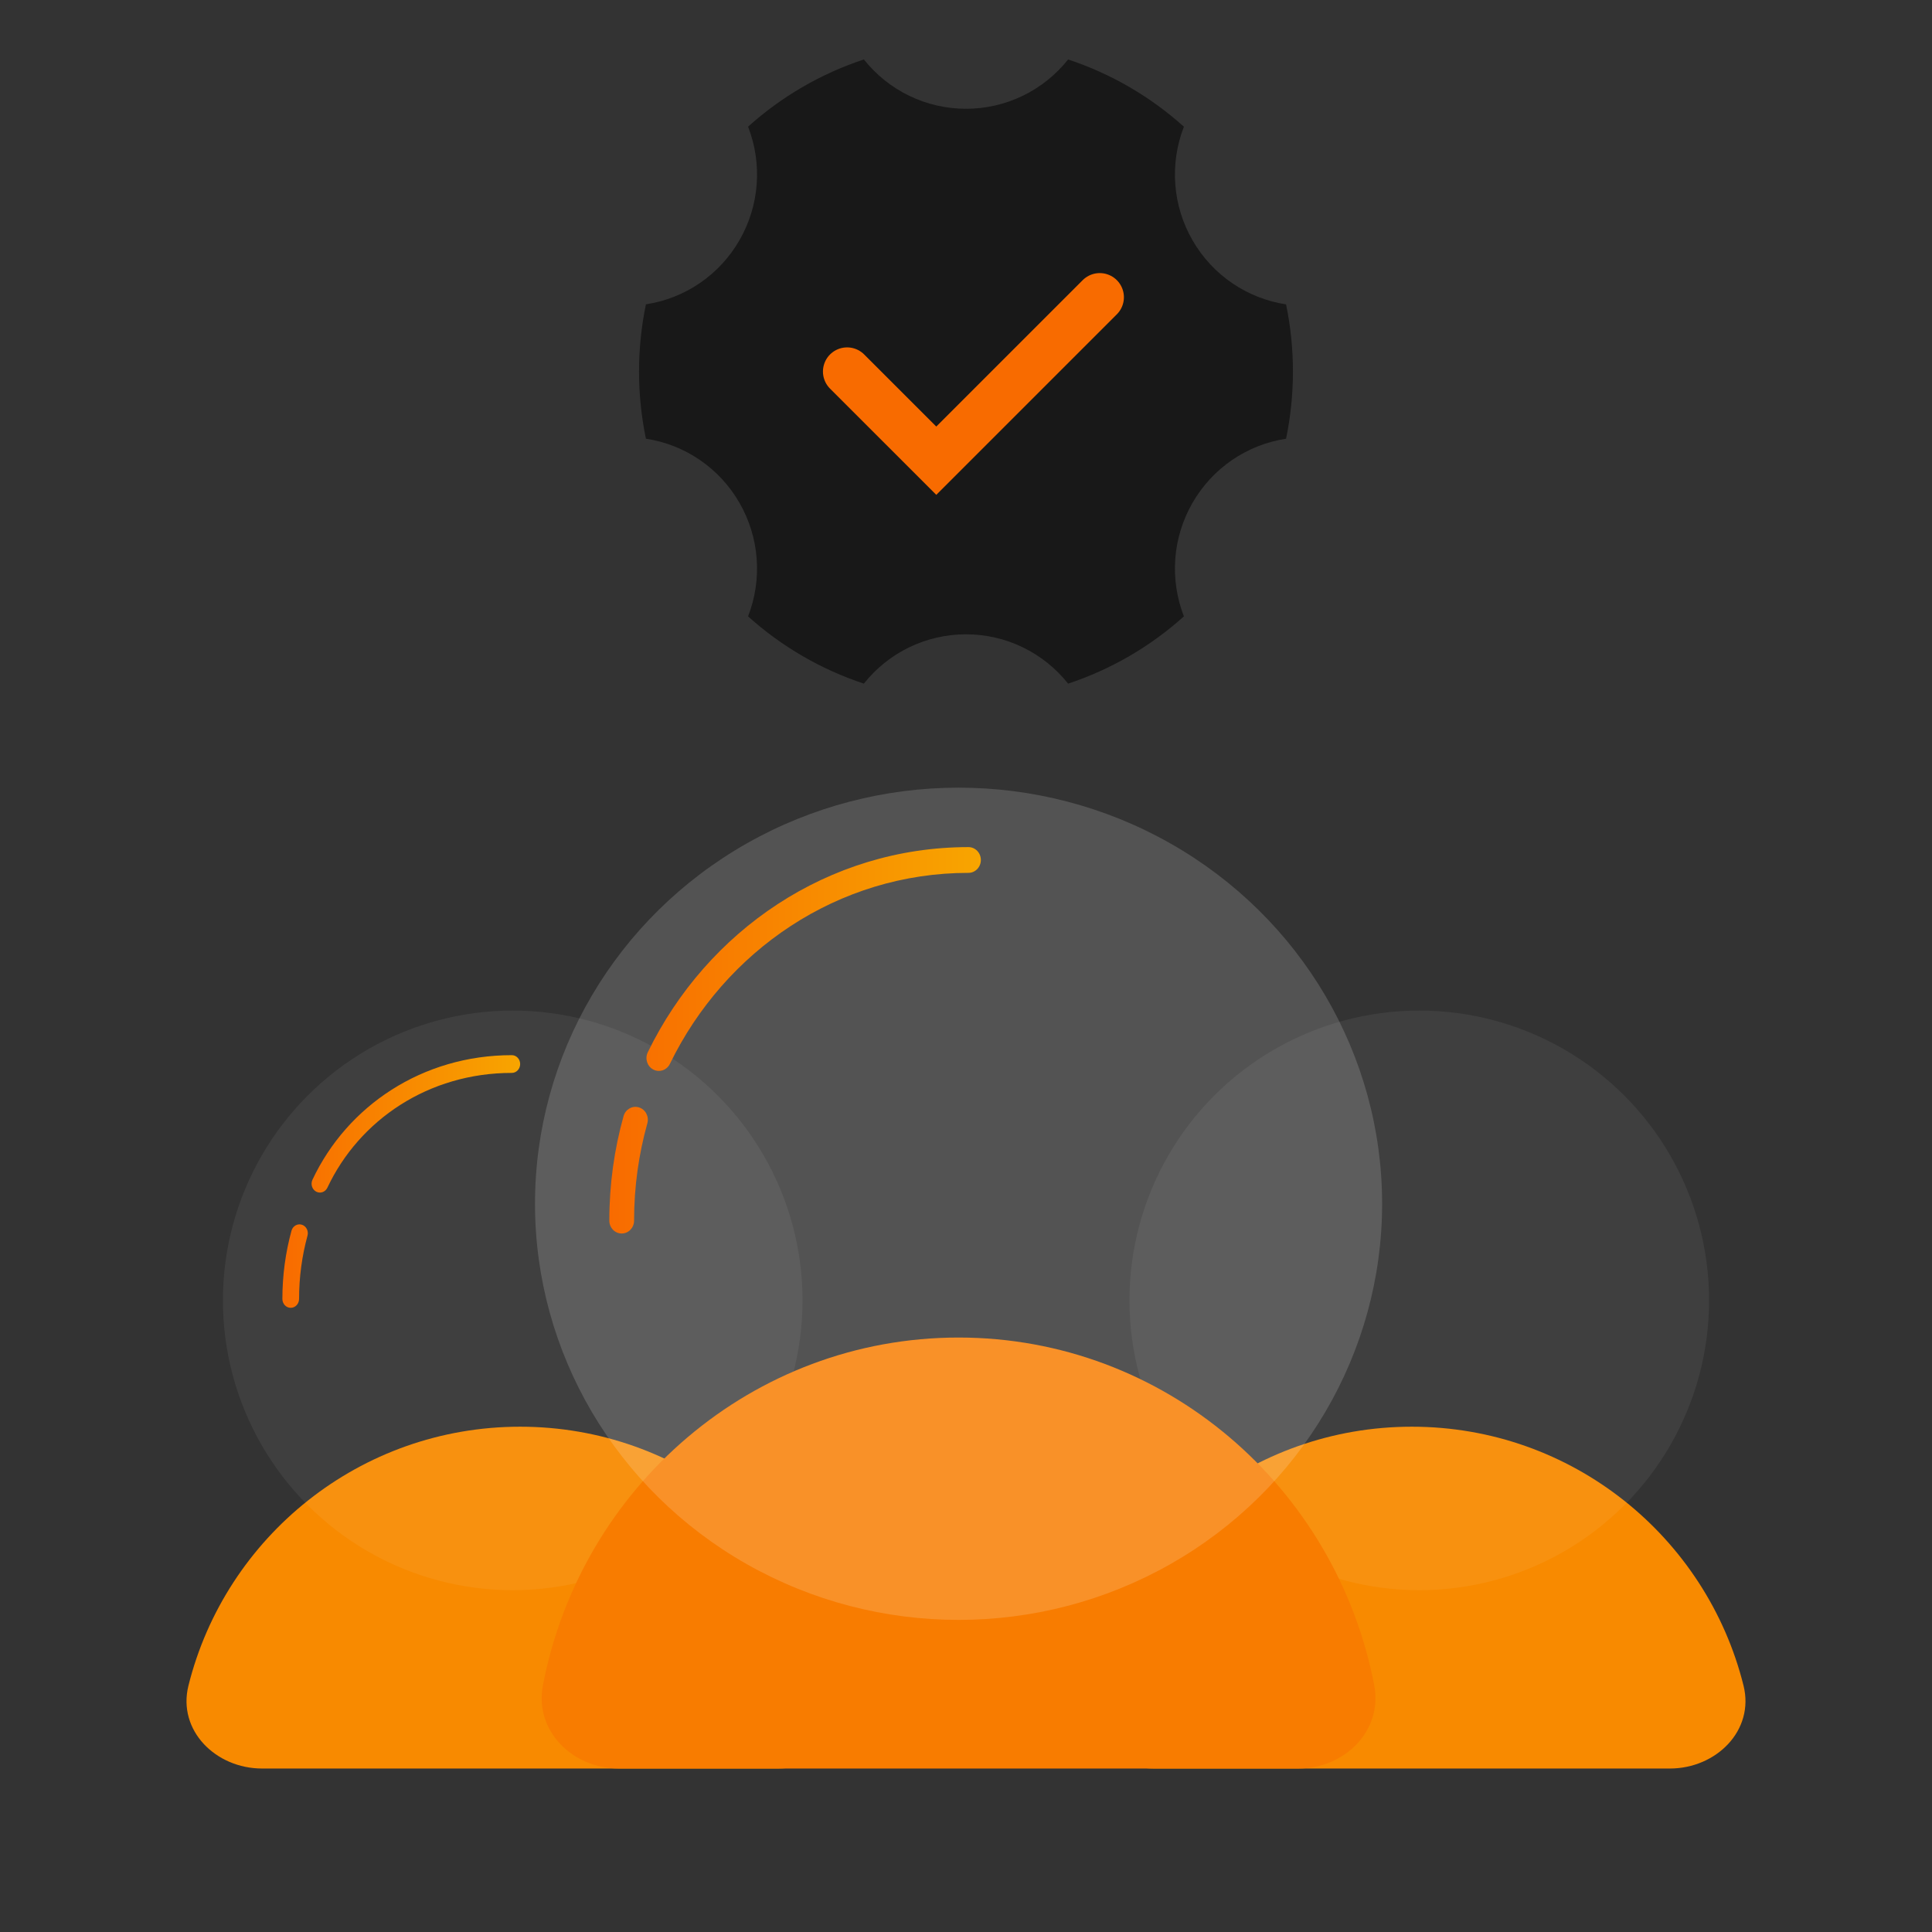
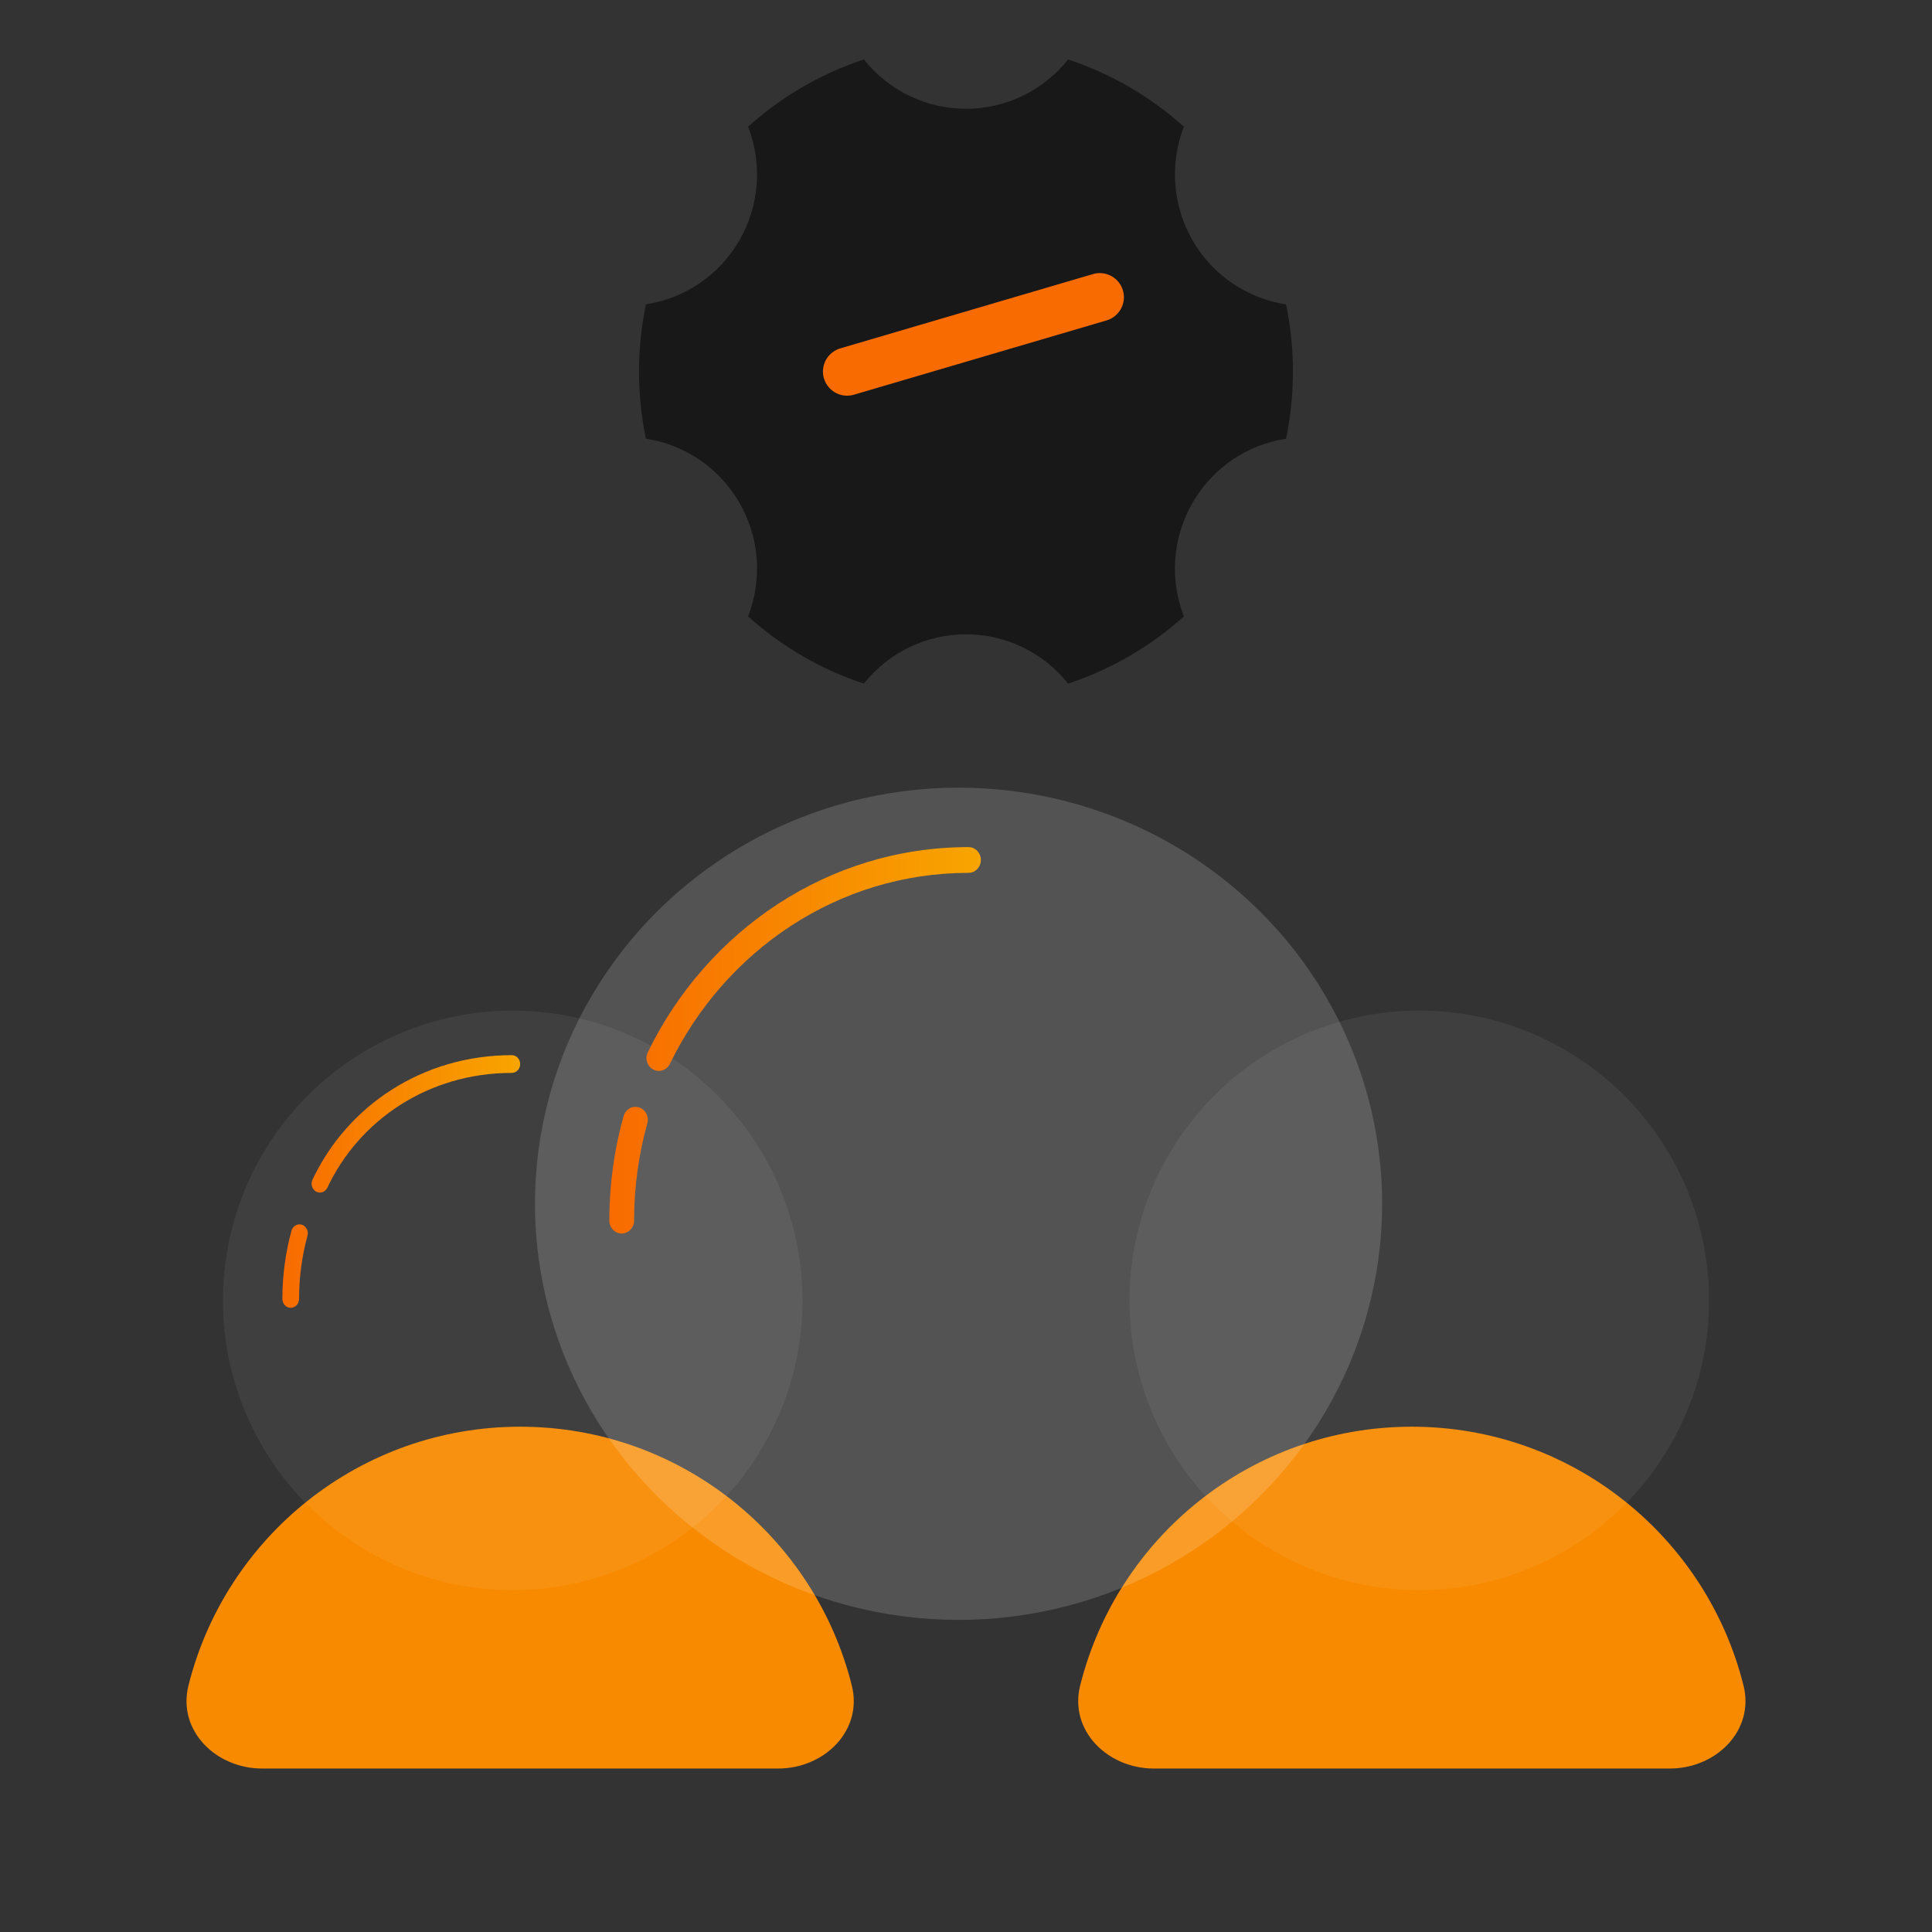
<svg xmlns="http://www.w3.org/2000/svg" width="120" height="120" viewBox="0 0 120 120" fill="none">
  <rect x="0" y="0" width="120" height="120" fill="#333333" stroke="none" />
  <path d="M46.464 38.284C48.549 40.16 50.998 41.582 53.656 42.462C54.416 41.505 55.381 40.732 56.479 40.202C57.578 39.672 58.781 39.397 59.999 39.398C61.218 39.397 62.421 39.672 63.519 40.202C64.617 40.732 65.582 41.505 66.342 42.462C69.001 41.582 71.45 40.16 73.534 38.284C73.091 37.145 72.908 35.92 73 34.7C73.092 33.48 73.457 32.297 74.066 31.238C74.675 30.177 75.513 29.267 76.52 28.577C77.526 27.886 78.674 27.433 79.88 27.25C80.449 24.498 80.449 21.658 79.88 18.906C77.524 18.543 75.352 17.152 74.066 14.918C73.456 13.859 73.092 12.675 73 11.455C72.908 10.235 73.09 9.01 73.534 7.87C71.449 5.995 69.001 4.573 66.342 3.694C65.582 4.651 64.617 5.423 63.519 5.953C62.42 6.483 61.218 6.758 59.999 6.756C58.781 6.757 57.578 6.482 56.479 5.952C55.381 5.421 54.416 4.649 53.656 3.692C50.998 4.571 48.549 5.993 46.464 7.868C46.908 9.008 47.091 10.233 46.999 11.453C46.907 12.673 46.542 13.857 45.932 14.916C45.324 15.977 44.485 16.886 43.478 17.576C42.472 18.266 41.324 18.719 40.119 18.902C39.549 21.654 39.549 24.495 40.119 27.248C41.324 27.431 42.472 27.884 43.479 28.575C44.485 29.265 45.324 30.175 45.932 31.236C46.542 32.295 46.906 33.478 46.998 34.698C47.09 35.917 46.908 37.142 46.464 38.282V38.284Z" fill="#181818" />
  <path d="M32.307 88.615C22.358 88.615 14.007 95.459 11.705 104.696C11.011 107.483 13.404 109.846 16.276 109.846H48.338C51.21 109.846 53.603 107.483 52.909 104.696C50.607 95.459 42.256 88.615 32.307 88.615Z" fill="#F88A00" />
  <ellipse cx="31.846" cy="80.769" rx="18" ry="18" fill="white" fill-opacity="0.06" />
  <path fill-rule="evenodd" clip-rule="evenodd" d="M31.79 66.64C26.619 66.64 22.315 69.56 20.335 73.769C20.207 74.04 19.895 74.151 19.639 74.015C19.383 73.879 19.279 73.548 19.407 73.276C21.573 68.675 26.247 65.538 31.79 65.538C32.076 65.538 32.308 65.785 32.308 66.089C32.308 66.393 32.076 66.64 31.79 66.64ZM18.747 76.069C19.021 76.154 19.179 76.46 19.099 76.752C18.759 77.998 18.576 79.316 18.576 80.68C18.576 80.984 18.343 81.231 18.057 81.231C17.771 81.231 17.539 80.984 17.539 80.68C17.539 79.211 17.736 77.789 18.104 76.444C18.184 76.152 18.472 75.984 18.747 76.069Z" fill="url(#paint0_linear_10468_26134)" />
  <path d="M87.692 88.615C77.742 88.615 69.391 95.459 67.09 104.696C66.395 107.483 68.789 109.846 71.661 109.846H103.722C106.594 109.846 108.988 107.483 108.294 104.696C105.992 95.459 97.641 88.615 87.692 88.615Z" fill="#F88A00" />
  <ellipse cx="88.154" cy="80.769" rx="18" ry="18" fill="white" fill-opacity="0.06" />
-   <path d="M59.538 83.077C46.747 83.077 36.088 92.366 33.721 104.676C33.178 107.496 35.559 109.846 38.431 109.846H80.646C83.518 109.846 85.898 107.496 85.356 104.676C82.988 92.366 72.329 83.077 59.538 83.077Z" fill="#F87C00" />
  <ellipse cx="59.538" cy="74.769" rx="26.308" ry="25.846" fill="white" fill-opacity="0.16" />
  <path fill-rule="evenodd" clip-rule="evenodd" d="M60.153 54.215C52.053 54.215 45.033 59.039 41.609 66.078C41.417 66.472 40.955 66.63 40.575 66.431C40.196 66.231 40.044 65.75 40.236 65.356C43.912 57.799 51.45 52.615 60.153 52.615C60.578 52.615 60.923 52.974 60.923 53.415C60.923 53.857 60.578 54.215 60.153 54.215ZM39.684 68.781C40.092 68.904 40.326 69.348 40.208 69.772C39.672 71.689 39.384 73.716 39.384 75.815C39.384 76.257 39.04 76.615 38.615 76.615C38.19 76.615 37.846 76.257 37.846 75.815C37.846 73.564 38.154 71.386 38.73 69.325C38.849 68.901 39.276 68.657 39.684 68.781Z" fill="url(#paint1_linear_10468_26134)" />
-   <path d="M52.615 23.077L58.154 28.615L68.308 18.462" stroke="#F86B00" stroke-width="3" stroke-linecap="round" />
+   <path d="M52.615 23.077L68.308 18.462" stroke="#F86B00" stroke-width="3" stroke-linecap="round" />
  <defs>
    <linearGradient id="paint0_linear_10468_26134" x1="17.539" y1="73.385" x2="32.308" y2="73.385" gradientUnits="userSpaceOnUse">
      <stop stop-color="#F86B00" />
      <stop offset="0" stop-color="#F86B00" />
      <stop offset="1" stop-color="#F8A500" />
    </linearGradient>
    <linearGradient id="paint1_linear_10468_26134" x1="37.846" y1="64.615" x2="60.923" y2="64.615" gradientUnits="userSpaceOnUse">
      <stop stop-color="#F86B00" />
      <stop offset="0" stop-color="#F86B00" />
      <stop offset="1" stop-color="#F8A500" />
    </linearGradient>
  </defs>
</svg>